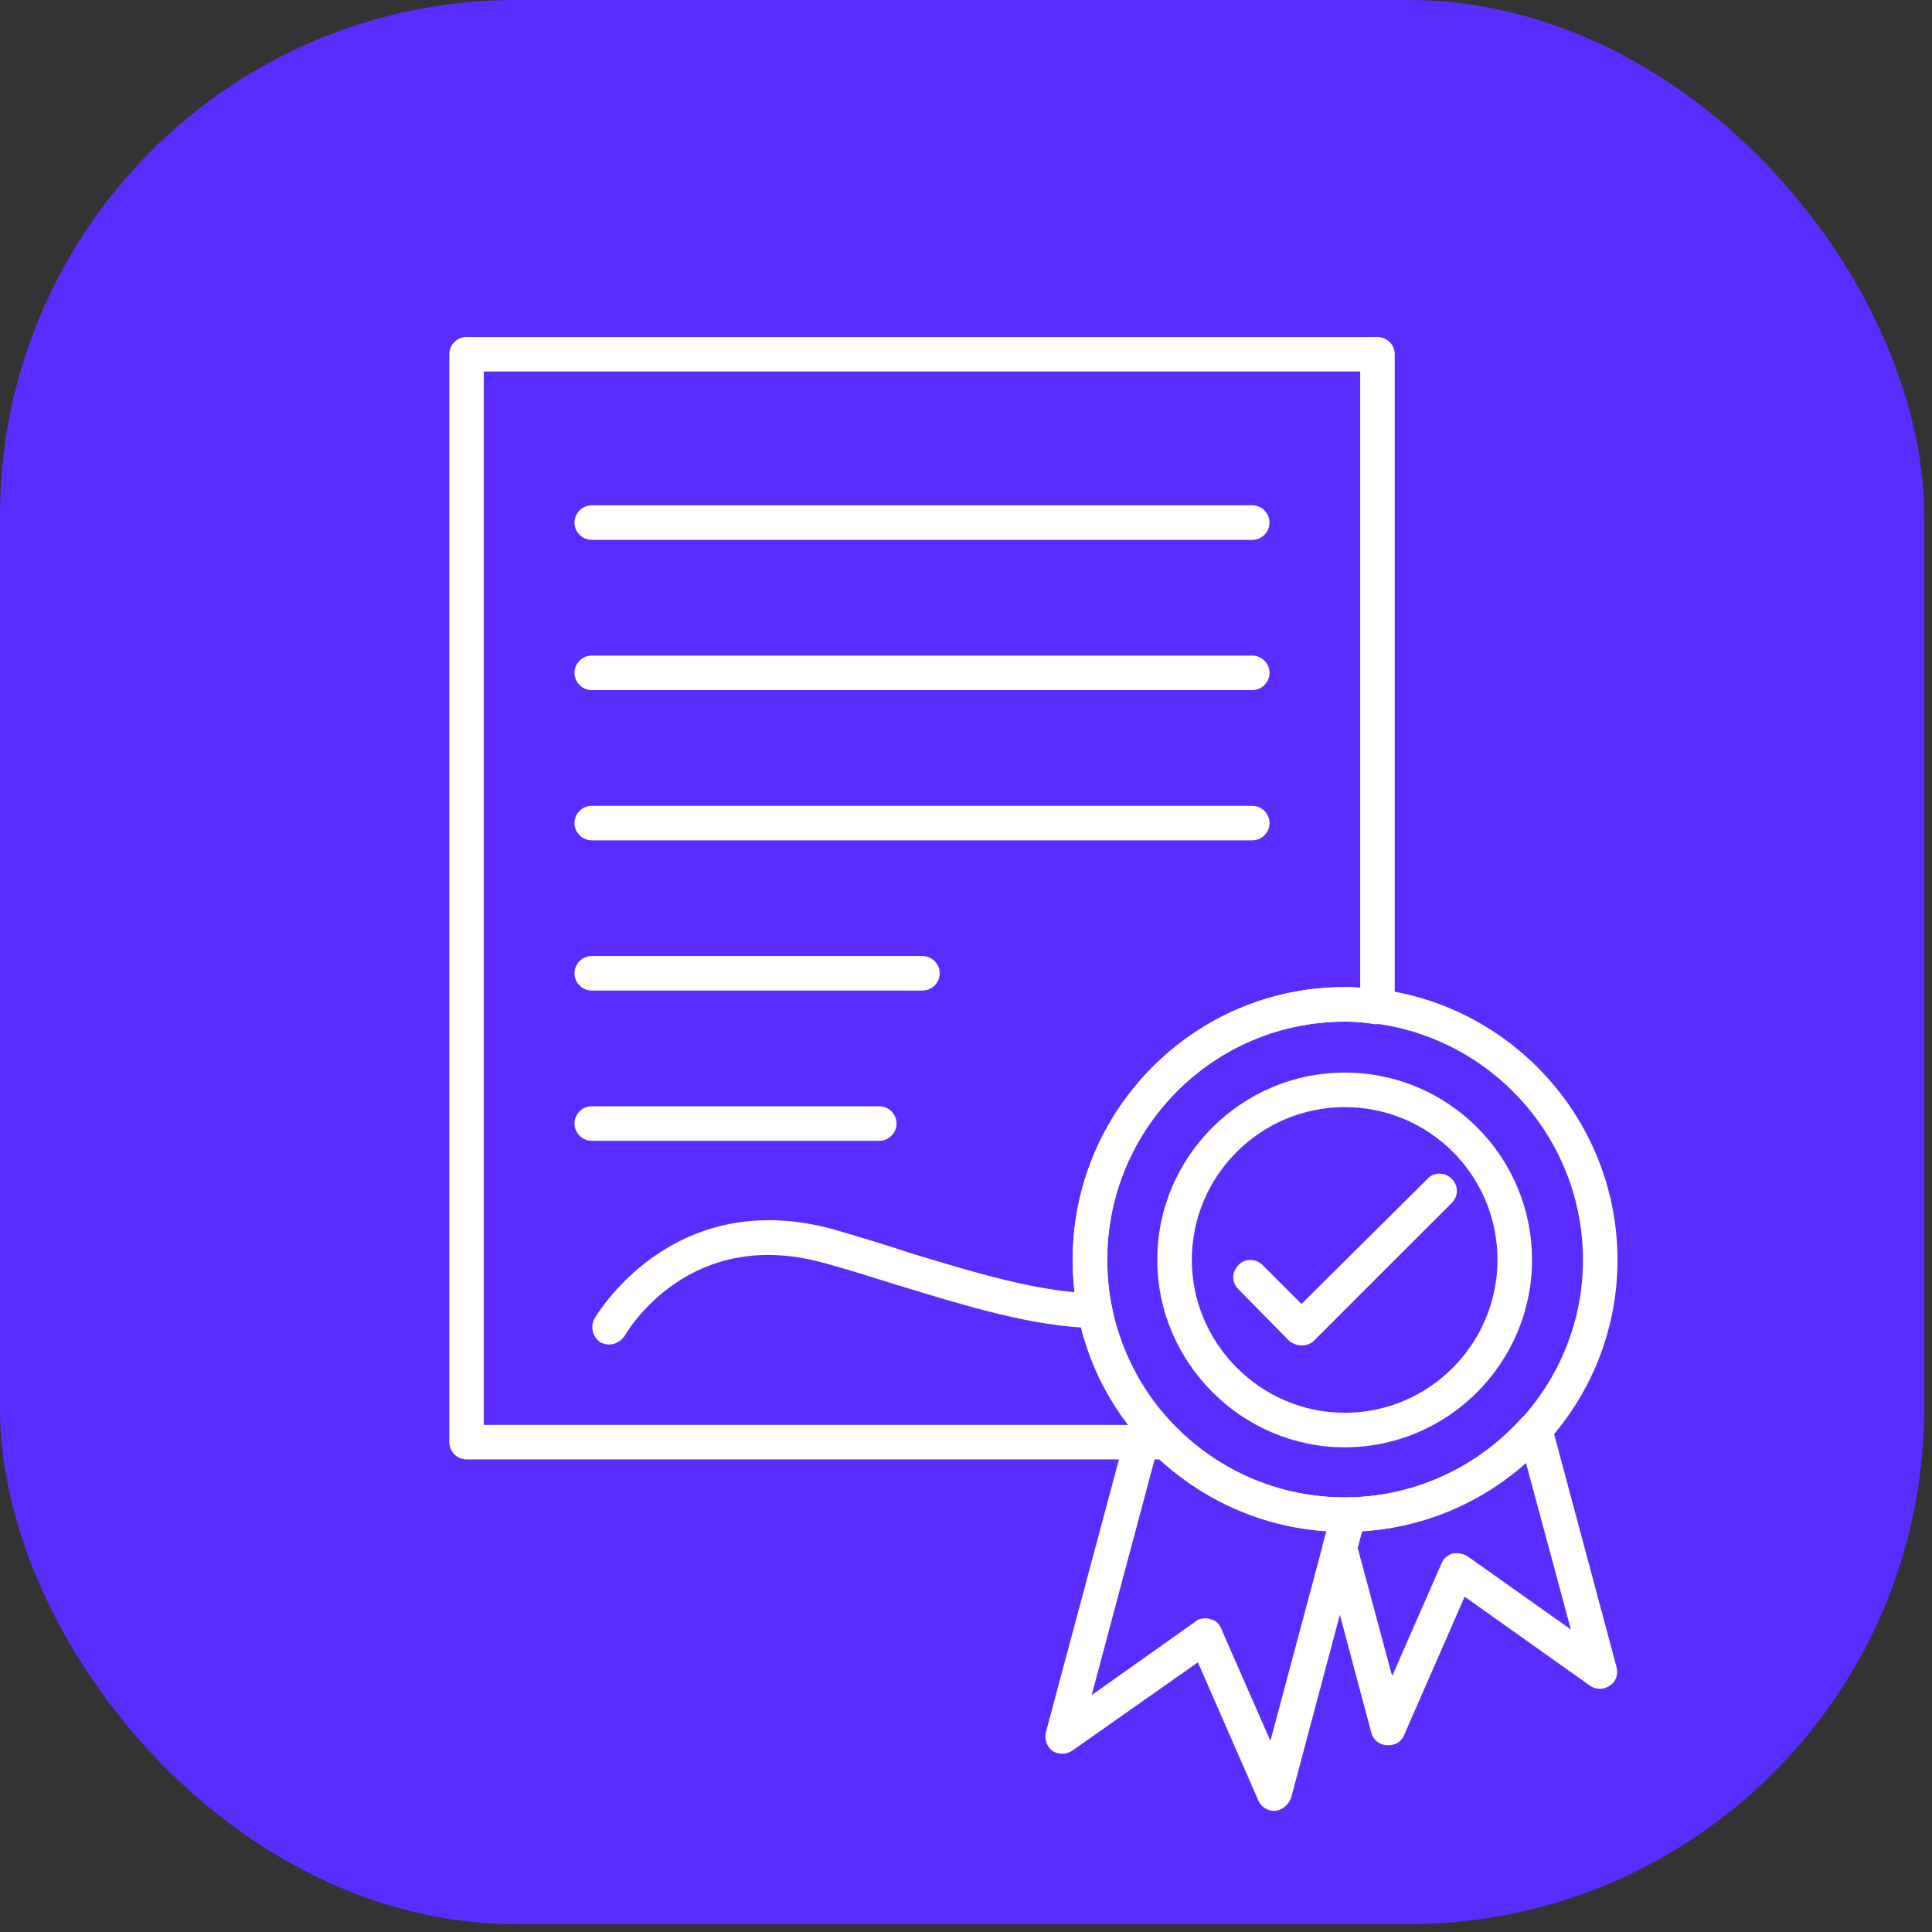
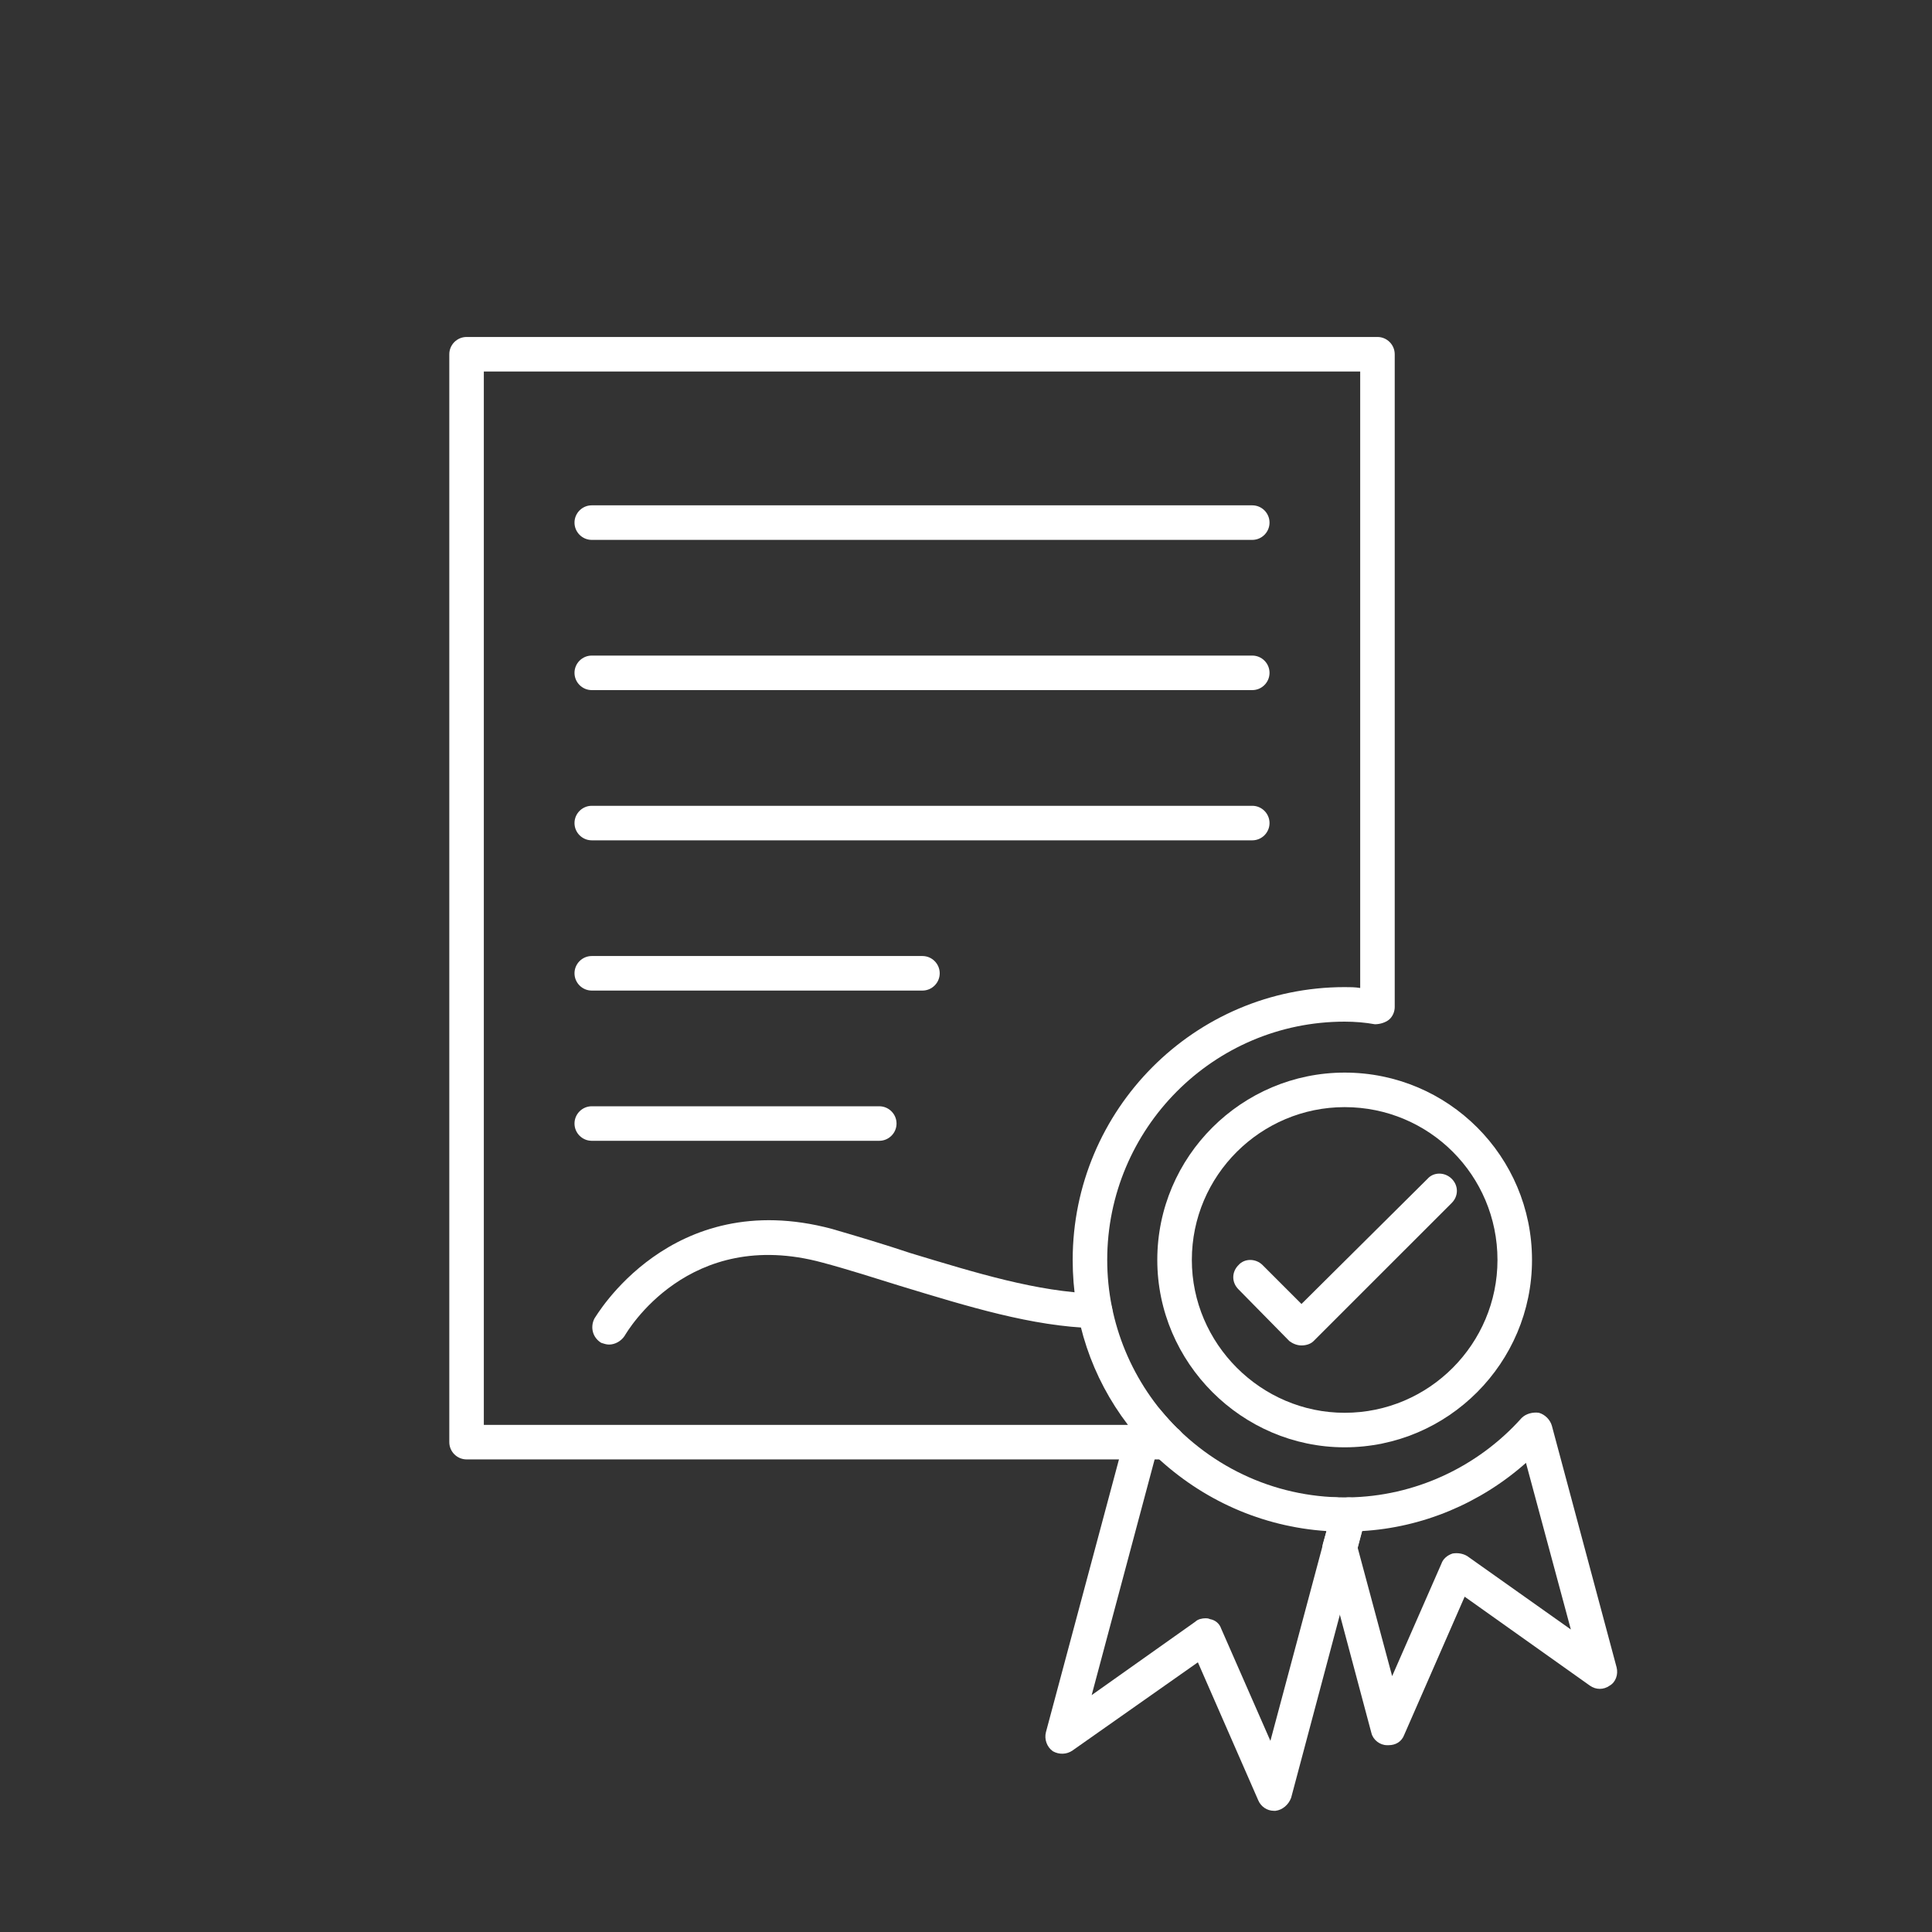
<svg xmlns="http://www.w3.org/2000/svg" width="86" height="86" viewBox="0 0 86 86" fill="none">
  <rect x="0" y="0" width="86" height="86" fill="#333333" stroke="none" />
-   <rect width="85.651" height="85.651" rx="22.957" fill="#592DFF" />
  <path fill-rule="evenodd" clip-rule="evenodd" d="M59.855 64.425C55.282 64.425 51.515 60.658 51.515 56.085C51.515 51.473 55.282 47.745 59.855 47.745C64.467 47.745 68.195 51.473 68.195 56.085C68.195 60.658 64.467 64.425 59.855 64.425ZM59.855 49.282C56.127 49.282 53.053 52.318 53.053 56.085C53.053 59.813 56.127 62.888 59.855 62.888C63.622 62.888 66.658 59.813 66.658 56.085C66.658 52.318 63.622 49.282 59.855 49.282Z" fill="white" />
  <path fill-rule="evenodd" clip-rule="evenodd" d="M57.933 59.89C57.741 59.89 57.549 59.813 57.395 59.697L55.128 57.392C54.82 57.084 54.82 56.623 55.128 56.315C55.397 56.008 55.897 56.008 56.204 56.315L57.933 58.045L63.545 52.472C63.814 52.165 64.313 52.165 64.621 52.472C64.928 52.779 64.928 53.241 64.621 53.548L58.471 59.697C58.356 59.813 58.164 59.89 57.933 59.89Z" fill="white" />
  <path fill-rule="evenodd" clip-rule="evenodd" d="M51.938 64.963H20.769C20.346 64.963 20 64.617 20 64.194V15.769C20 15.346 20.346 15 20.769 15H61.316C61.738 15 62.084 15.346 62.084 15.769V44.824C62.084 45.016 62.007 45.247 61.815 45.401C61.661 45.516 61.431 45.593 61.2 45.593C60.778 45.516 60.316 45.477 59.855 45.477C54.013 45.477 49.286 50.243 49.286 56.085C49.286 58.891 50.401 61.581 52.399 63.58C52.591 63.695 52.707 63.925 52.707 64.194C52.707 64.617 52.361 64.963 51.938 64.963ZM21.537 63.426H50.208C48.594 61.312 47.749 58.775 47.749 56.085C47.749 49.398 53.168 43.94 59.855 43.94C60.086 43.94 60.316 43.94 60.547 43.979V16.537H21.537V63.426Z" fill="white" />
  <path fill-rule="evenodd" clip-rule="evenodd" d="M55.743 24.032H26.341C25.919 24.032 25.573 23.686 25.573 23.263C25.573 22.84 25.919 22.494 26.341 22.494H55.743C56.166 22.494 56.511 22.84 56.511 23.263C56.511 23.686 56.166 24.032 55.743 24.032ZM55.743 30.719H26.341C25.919 30.719 25.573 30.373 25.573 29.95C25.573 29.528 25.919 29.182 26.341 29.182H55.743C56.166 29.182 56.511 29.528 56.511 29.95C56.511 30.373 56.166 30.719 55.743 30.719ZM55.743 37.406H26.341C25.919 37.406 25.573 37.06 25.573 36.638C25.573 36.215 25.919 35.869 26.341 35.869H55.743C56.166 35.869 56.511 36.215 56.511 36.638C56.511 37.06 56.166 37.406 55.743 37.406ZM41.061 44.094H26.341C25.919 44.094 25.573 43.748 25.573 43.325C25.573 42.902 25.919 42.556 26.341 42.556H41.061C41.484 42.556 41.83 42.902 41.83 43.325C41.83 43.748 41.484 44.094 41.061 44.094ZM39.14 50.781H26.341C25.919 50.781 25.573 50.435 25.573 50.013C25.573 49.59 25.919 49.244 26.341 49.244H39.14C39.562 49.244 39.908 49.59 39.908 50.013C39.908 50.435 39.562 50.781 39.14 50.781ZM27.11 59.851C26.995 59.851 26.88 59.813 26.764 59.775C26.38 59.544 26.265 59.083 26.457 58.698C26.495 58.66 29.839 52.78 37.026 54.701C38.217 55.047 39.37 55.393 40.523 55.778C43.444 56.661 46.173 57.507 48.786 57.584C49.209 57.622 49.517 57.968 49.517 58.391C49.517 58.814 49.171 59.121 48.748 59.121H48.709C45.942 59.044 43.098 58.16 40.062 57.238C38.947 56.892 37.756 56.508 36.603 56.2C30.646 54.586 27.917 59.275 27.802 59.467C27.648 59.698 27.379 59.851 27.11 59.851Z" fill="white" />
-   <path fill-rule="evenodd" clip-rule="evenodd" d="M59.855 68.191C53.168 68.191 47.749 62.772 47.749 56.085C47.749 49.397 53.168 43.94 59.855 43.94C66.543 43.94 72 49.397 72 56.085C72 62.772 66.543 68.191 59.855 68.191ZM59.855 45.477C54.013 45.477 49.286 50.243 49.286 56.085C49.286 61.927 54.013 66.654 59.855 66.654C65.697 66.654 70.463 61.888 70.463 56.085C70.463 50.243 65.697 45.477 59.855 45.477Z" fill="white" />
  <path fill-rule="evenodd" clip-rule="evenodd" d="M61.815 77.684H61.738C61.431 77.684 61.123 77.454 61.047 77.146L58.894 69.075C58.856 68.96 58.856 68.806 58.894 68.691L59.048 68.153C58.702 68.076 58.471 67.769 58.471 67.423V67.346C58.51 66.923 58.856 66.615 59.279 66.654H59.471C59.586 66.654 59.663 66.692 59.74 66.692C59.817 66.692 59.932 66.654 60.009 66.654C62.968 66.615 65.774 65.309 67.734 63.118C67.926 62.926 68.233 62.849 68.502 62.888C68.772 62.964 69.002 63.195 69.079 63.464L71.962 74.225C72.038 74.533 71.923 74.879 71.654 75.032C71.385 75.225 71.039 75.225 70.77 75.032L65.197 71.074L62.507 77.223C62.392 77.531 62.123 77.684 61.815 77.684ZM60.431 68.883L61.969 74.61L64.159 69.613C64.236 69.383 64.429 69.229 64.659 69.152C64.89 69.114 65.12 69.152 65.312 69.267L69.924 72.534L67.926 65.117C65.889 66.923 63.314 67.999 60.624 68.153L60.431 68.883Z" fill="white" />
  <path fill-rule="evenodd" clip-rule="evenodd" d="M56.704 80.605C56.396 80.605 56.127 80.413 56.012 80.144L53.322 73.995L47.749 77.915C47.48 78.107 47.134 78.107 46.865 77.953C46.596 77.761 46.48 77.415 46.557 77.108L50.324 63.041C50.401 62.772 50.631 62.58 50.9 62.503C51.208 62.426 51.477 62.542 51.669 62.772C53.706 65.232 56.665 66.654 59.855 66.654H60.047C60.278 66.654 60.508 66.769 60.662 66.961C60.778 67.154 60.854 67.384 60.778 67.615L57.472 80.029C57.357 80.336 57.088 80.567 56.781 80.605H56.704ZM53.667 72.035C53.706 72.035 53.783 72.035 53.86 72.073C54.09 72.112 54.282 72.265 54.359 72.496L56.55 77.492L59.048 68.153C56.166 67.961 53.514 66.769 51.438 64.809L48.594 75.455L53.206 72.188C53.322 72.073 53.514 72.035 53.667 72.035Z" fill="white" />
</svg>